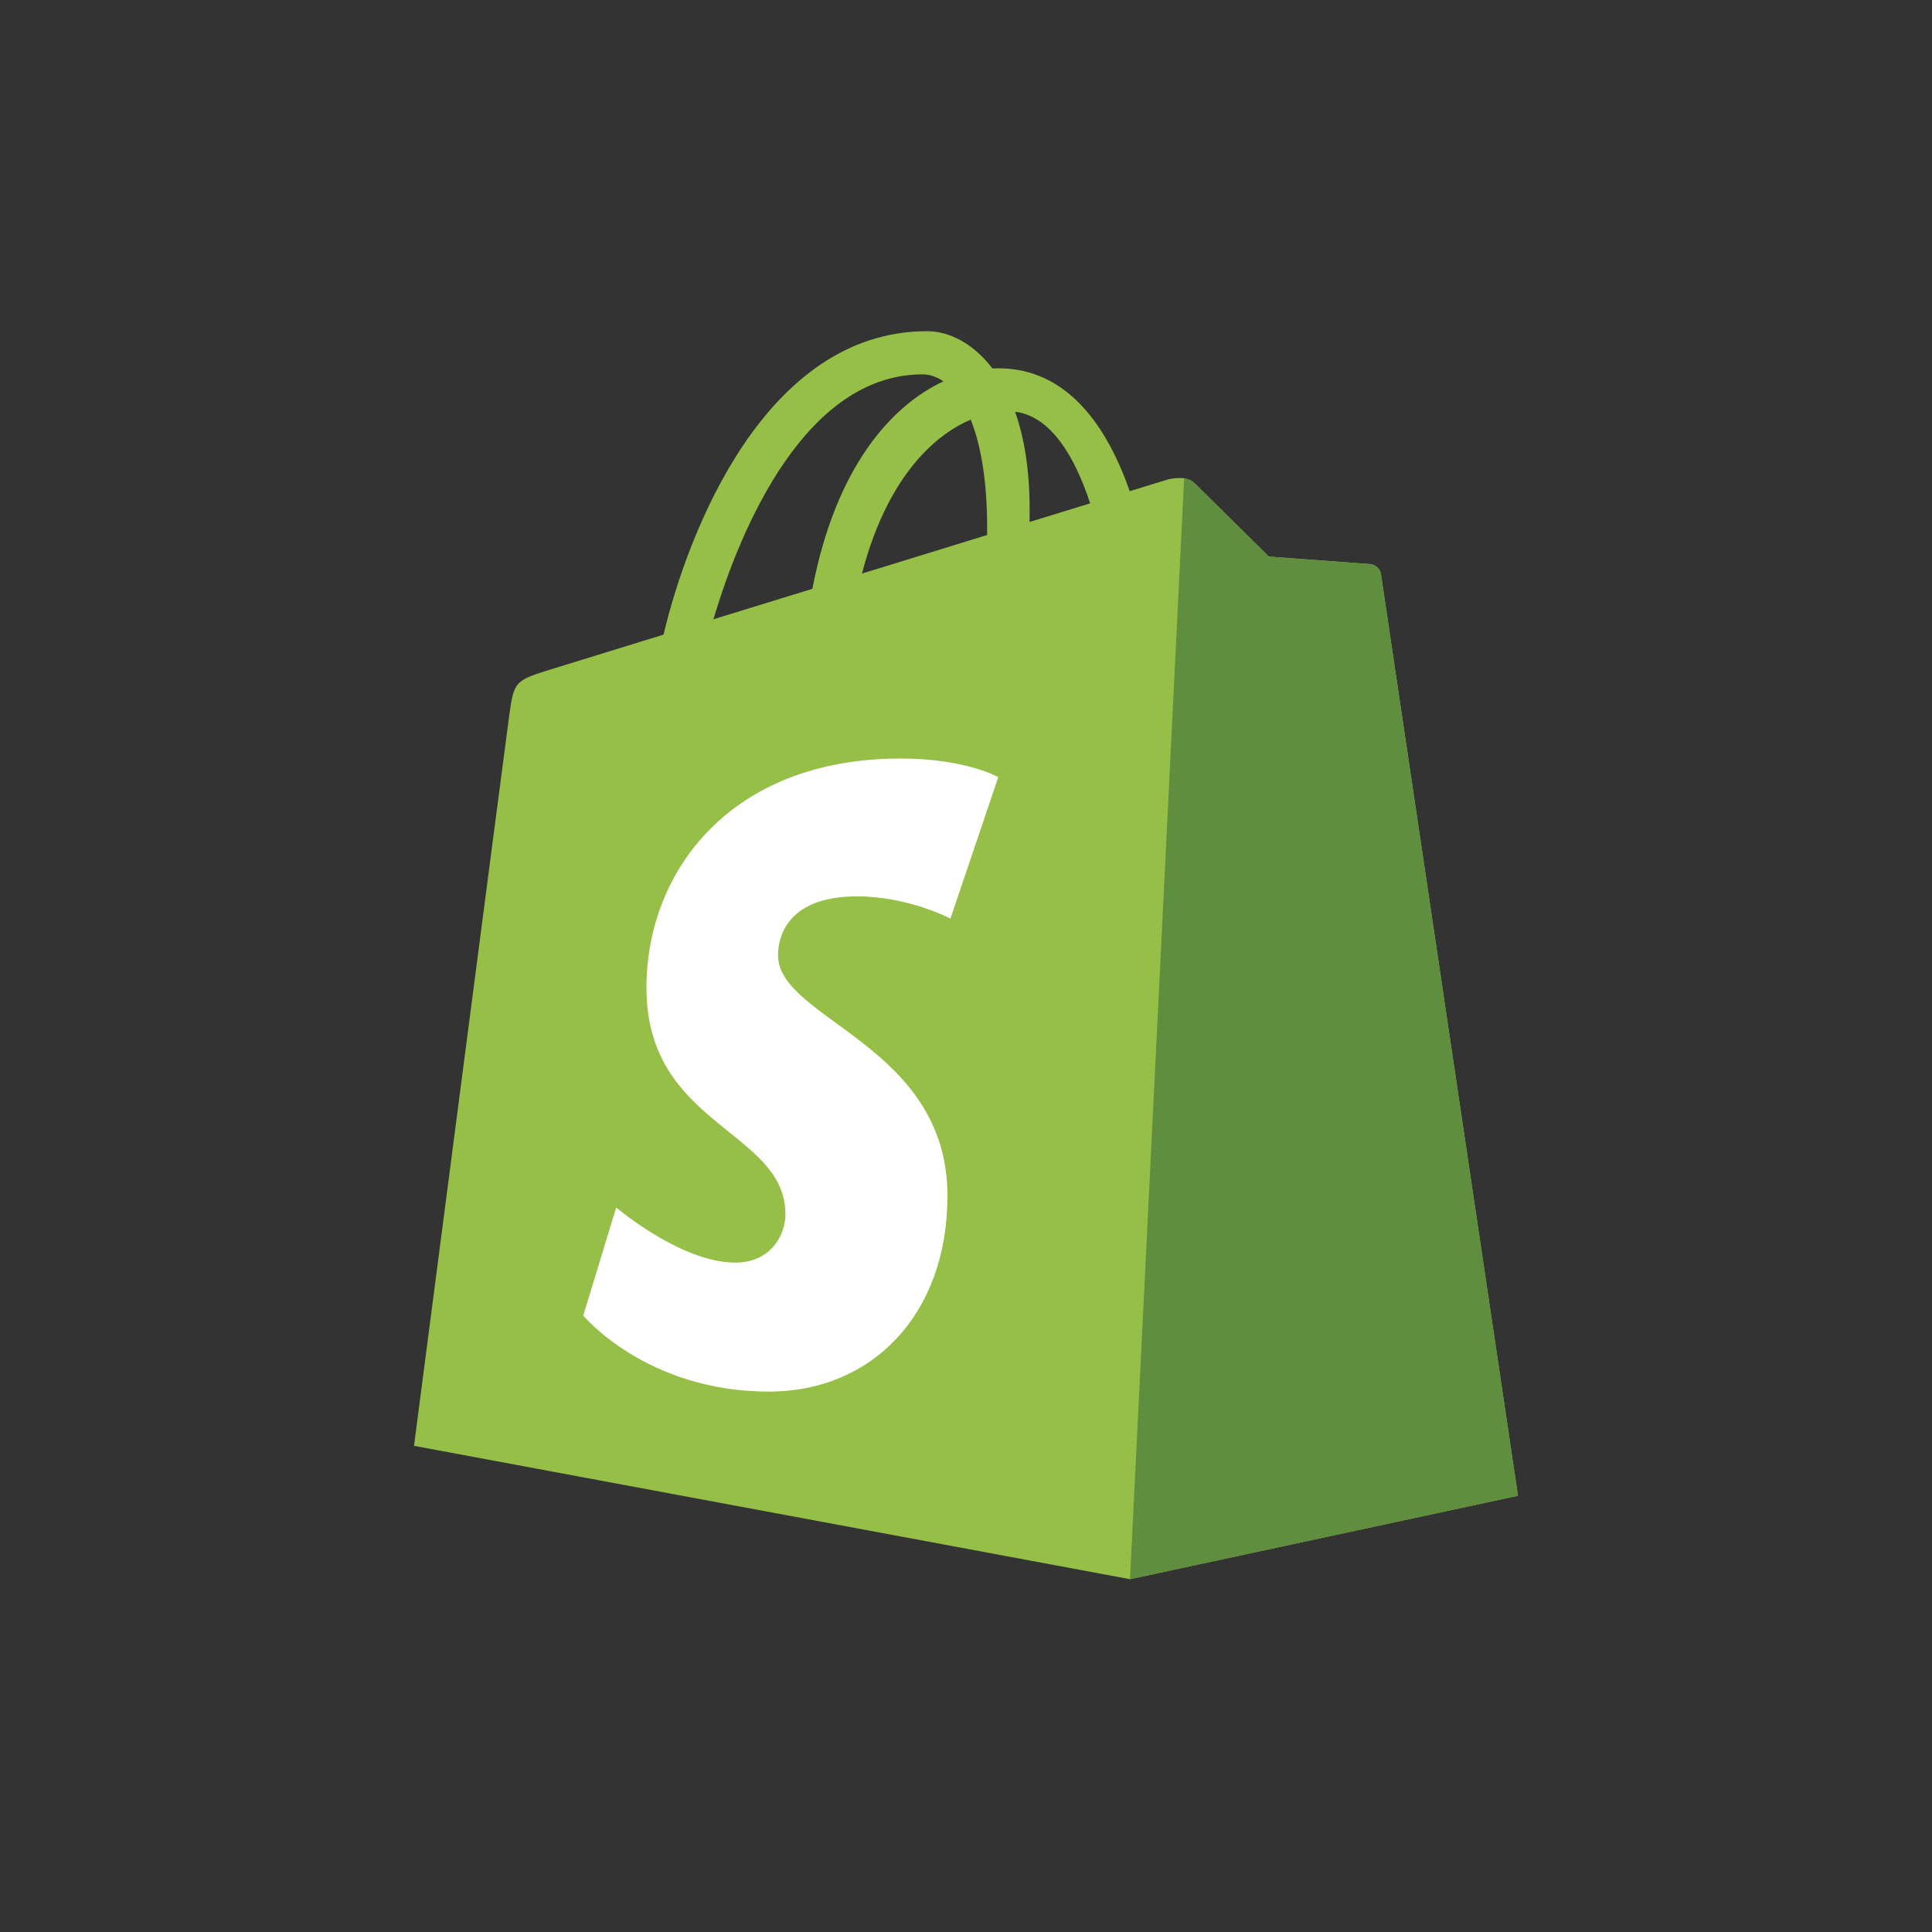
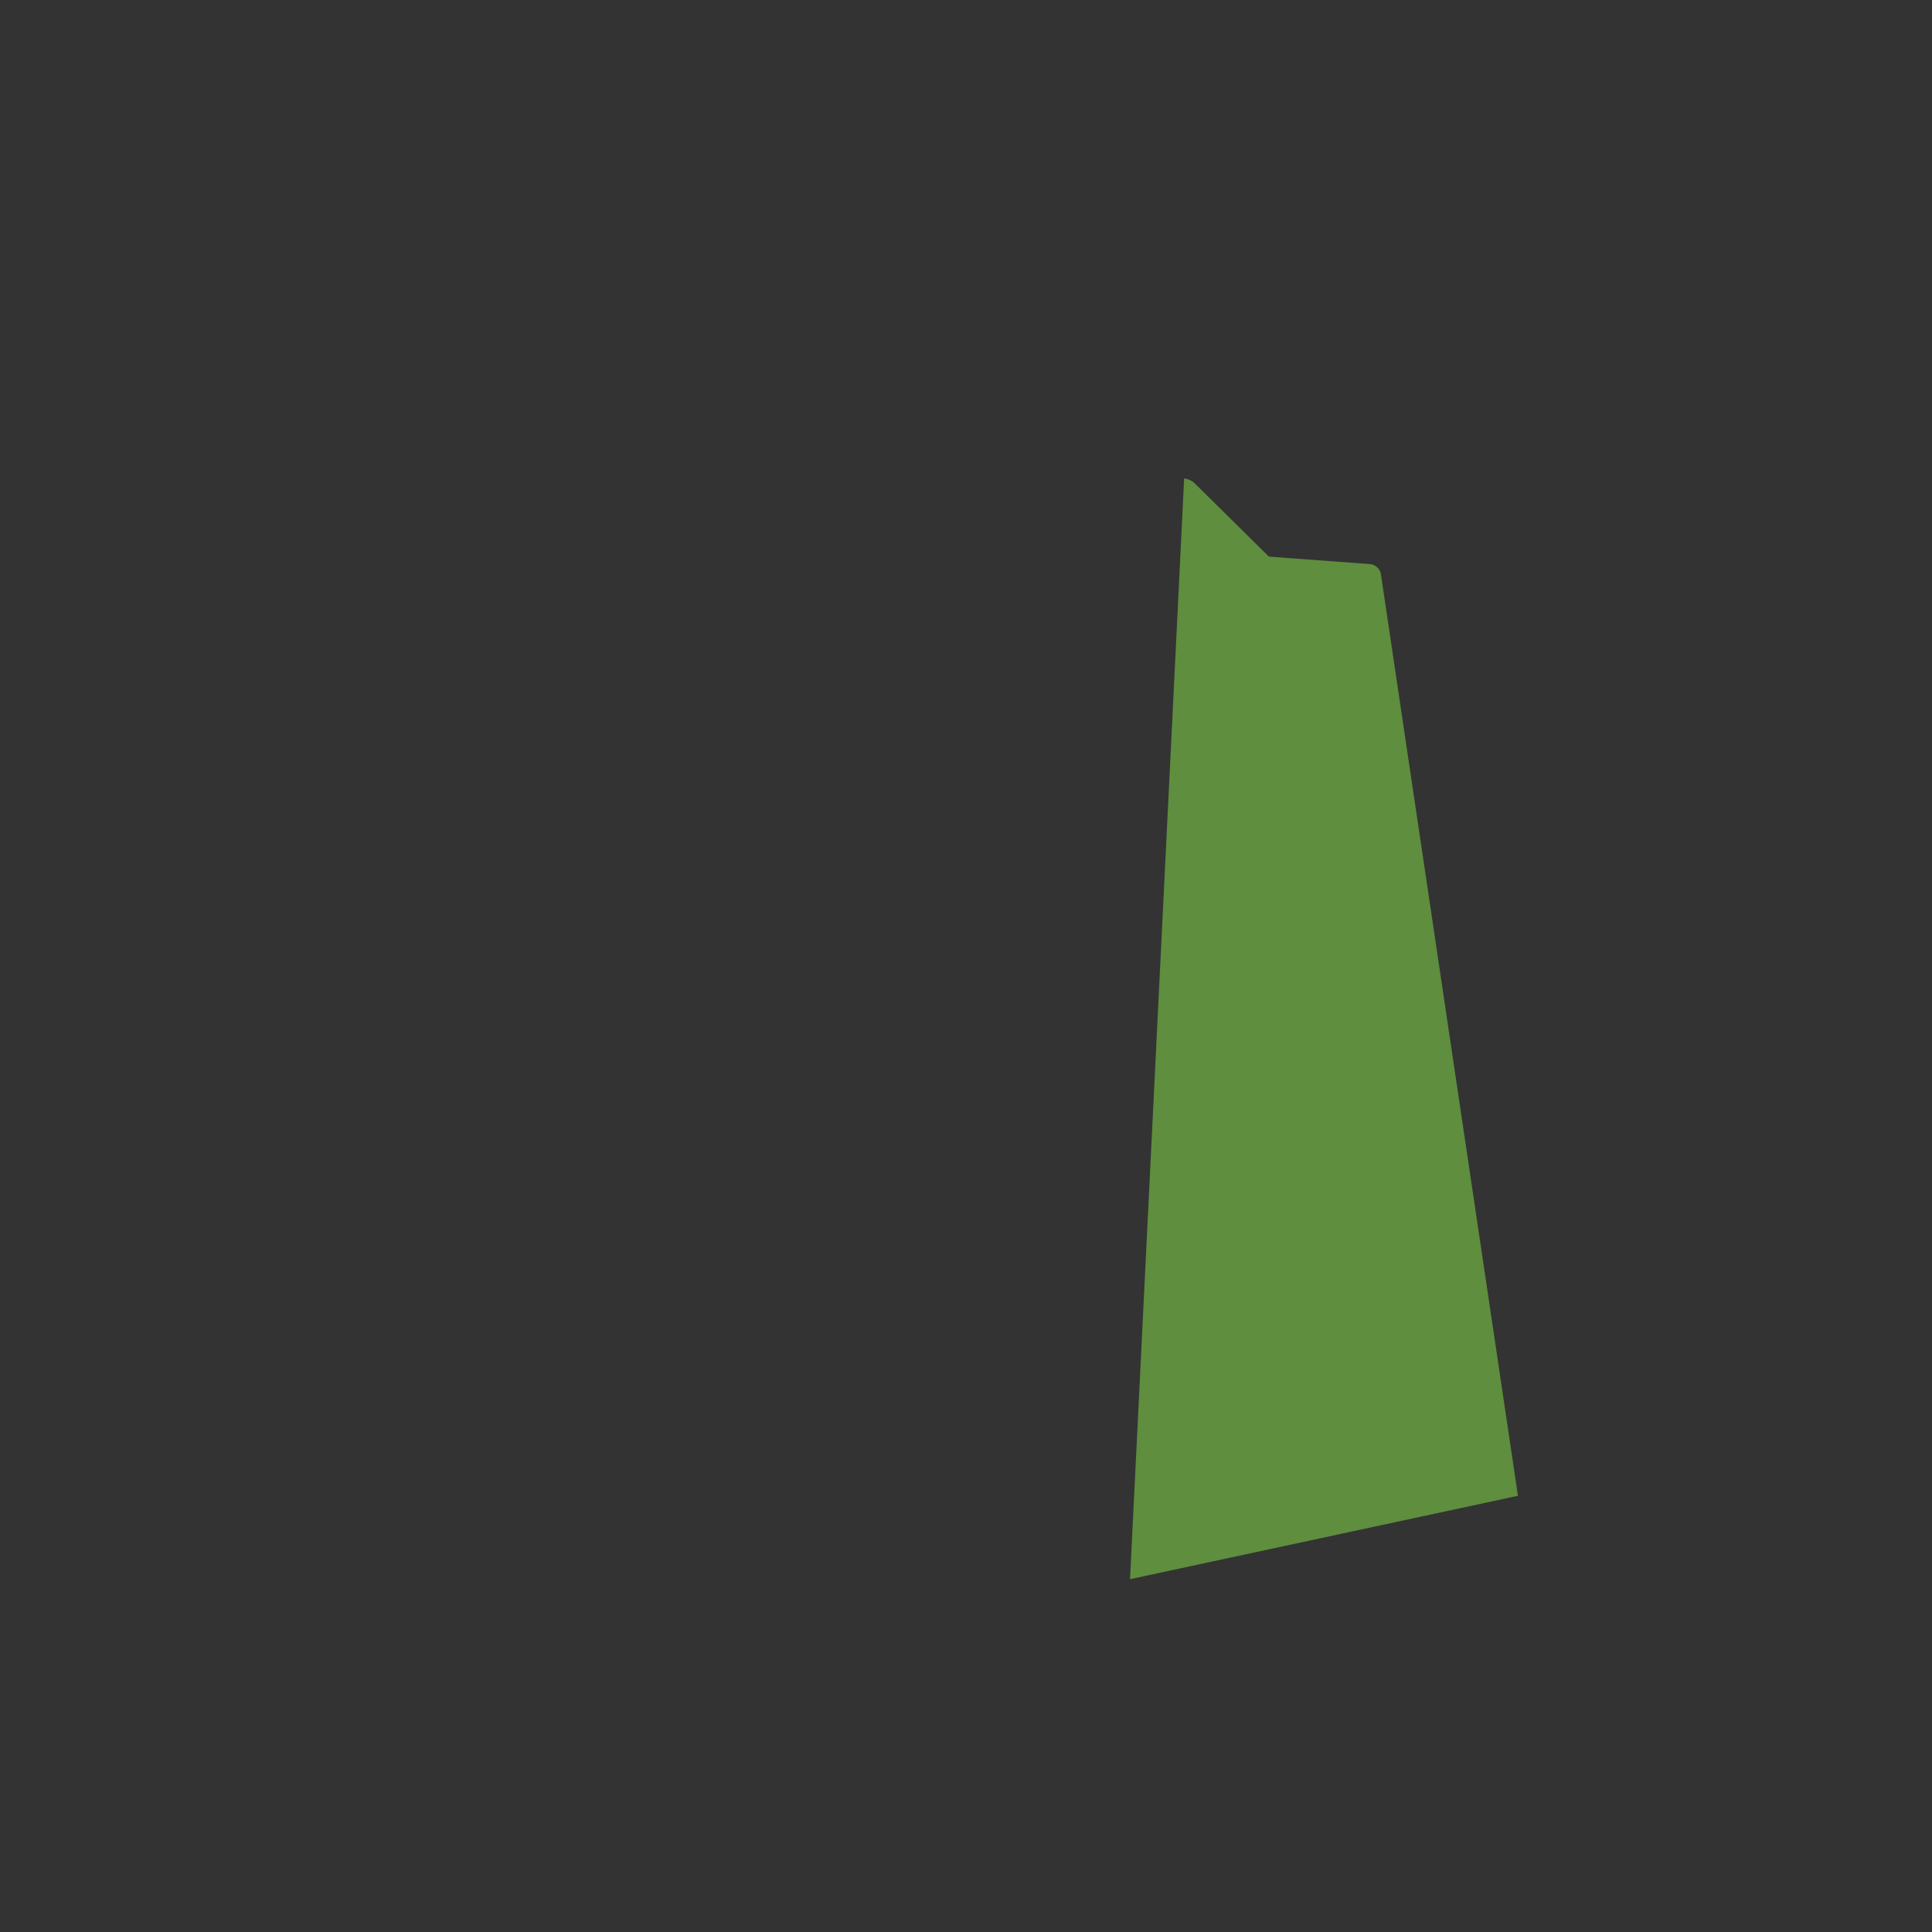
<svg xmlns="http://www.w3.org/2000/svg" width="70" height="70" viewBox="0 0 70 70" fill="none">
  <rect x="0" y="0" width="70" height="70" fill="#333333" stroke="none" />
-   <path d="M50.034 20.804C50.003 20.577 49.803 20.451 49.637 20.437C49.472 20.423 45.975 20.166 45.975 20.166C45.975 20.166 43.547 17.769 43.281 17.504C43.014 17.239 42.493 17.32 42.291 17.379C42.261 17.388 41.761 17.541 40.932 17.796C40.121 15.476 38.69 13.344 36.171 13.344C36.102 13.344 36.03 13.347 35.959 13.351C35.242 12.409 34.355 12 33.589 12C27.722 12 24.919 19.29 24.041 22.994C21.761 23.697 20.142 24.196 19.935 24.26C18.662 24.657 18.622 24.697 18.455 25.889C18.329 26.791 15 52.385 15 52.385L40.943 57.217L55 54.194C55 54.194 50.066 21.031 50.035 20.804H50.034ZM39.498 18.237L37.303 18.912C37.304 18.758 37.305 18.607 37.305 18.442C37.305 17 37.103 15.839 36.78 14.918C38.078 15.08 38.942 16.548 39.498 18.237ZM35.171 15.204C35.532 16.103 35.766 17.392 35.766 19.133C35.766 19.222 35.765 19.303 35.764 19.385C34.337 19.825 32.785 20.302 31.231 20.781C32.104 17.432 33.74 15.814 35.171 15.204ZM33.428 13.564C33.681 13.564 33.936 13.65 34.18 13.817C32.3 14.696 30.285 16.911 29.434 21.334L25.85 22.437C26.847 19.064 29.214 13.564 33.428 13.564H33.428Z" fill="#95BF46" />
  <path d="M49.636 20.438C49.47 20.424 45.974 20.167 45.974 20.167C45.974 20.167 43.546 17.77 43.279 17.505C43.18 17.407 43.045 17.356 42.904 17.334L40.943 57.217L54.998 54.195C54.998 54.195 50.064 21.032 50.033 20.805C50.001 20.578 49.801 20.452 49.636 20.438Z" fill="#5E8E3E" />
-   <path d="M36.169 28.158L34.436 33.283C34.436 33.283 32.917 32.477 31.056 32.477C28.327 32.477 28.189 34.18 28.189 34.609C28.189 36.95 34.328 37.846 34.328 43.329C34.328 47.643 31.575 50.42 27.864 50.42C23.411 50.42 21.133 47.665 21.133 47.665L22.326 43.749C22.326 43.749 24.667 45.747 26.642 45.747C27.933 45.747 28.458 44.737 28.458 43.998C28.458 40.945 23.422 40.809 23.422 35.792C23.422 31.569 26.471 27.483 32.626 27.483C34.998 27.483 36.169 28.158 36.169 28.158Z" fill="white" />
</svg>